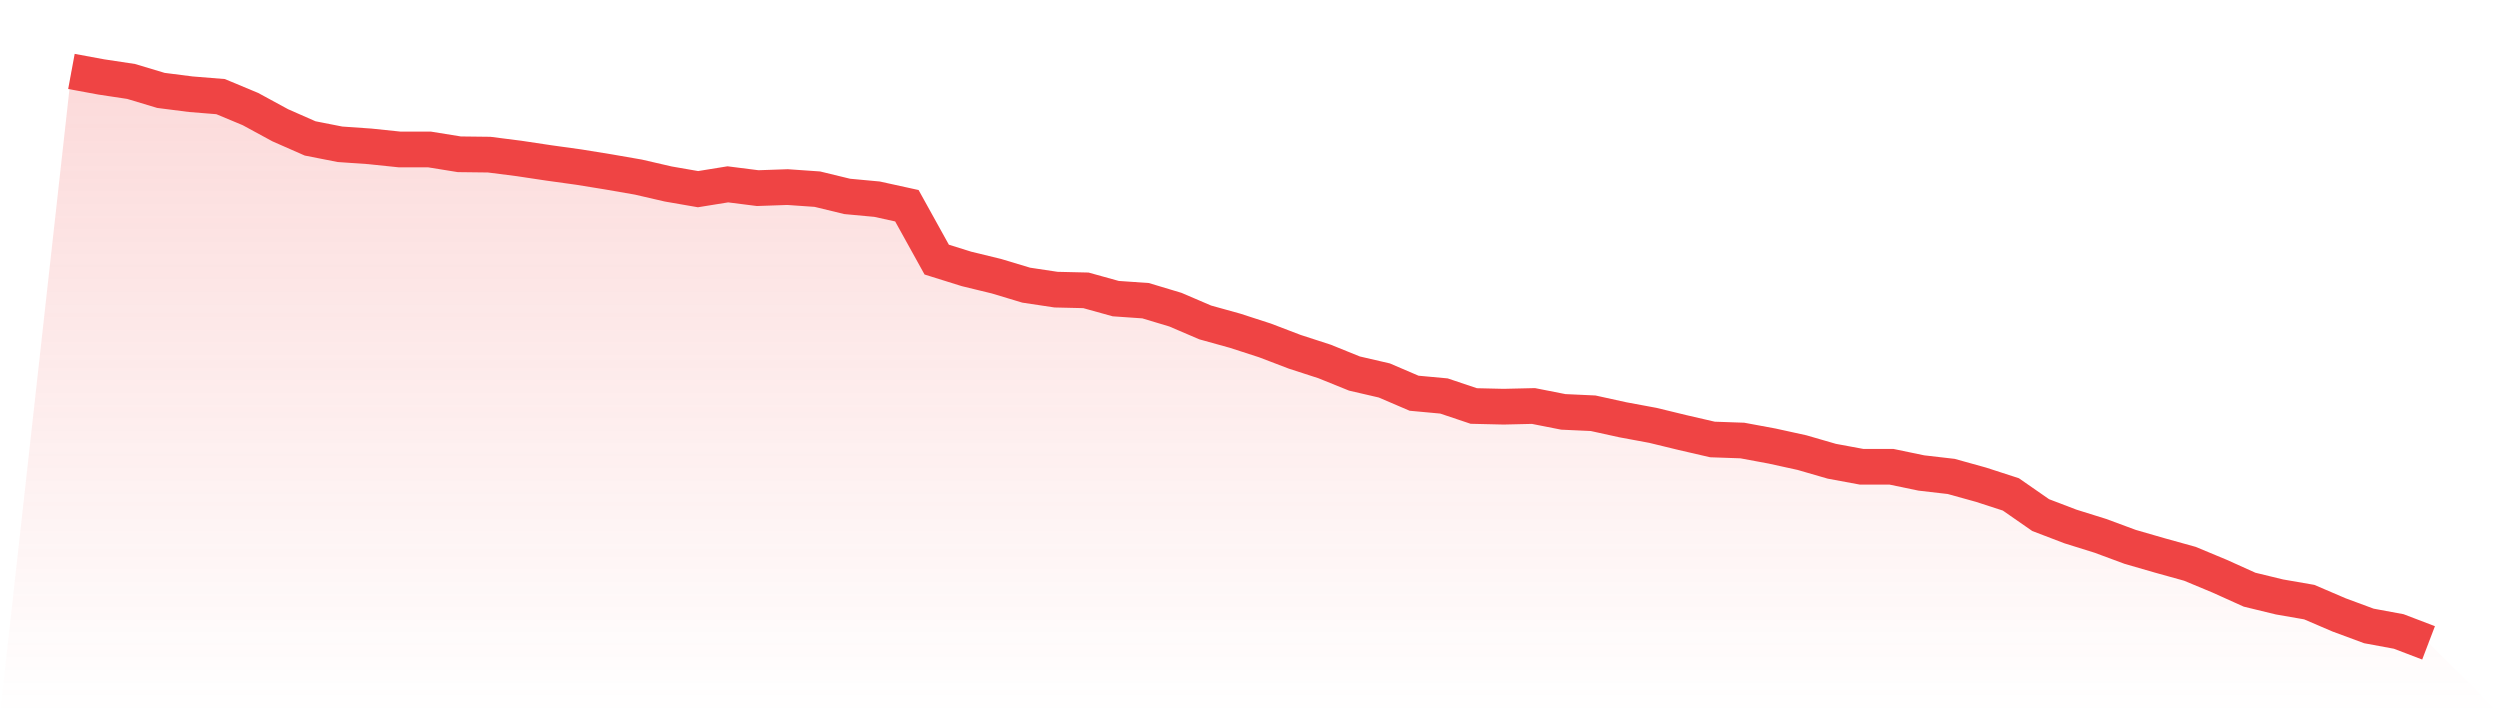
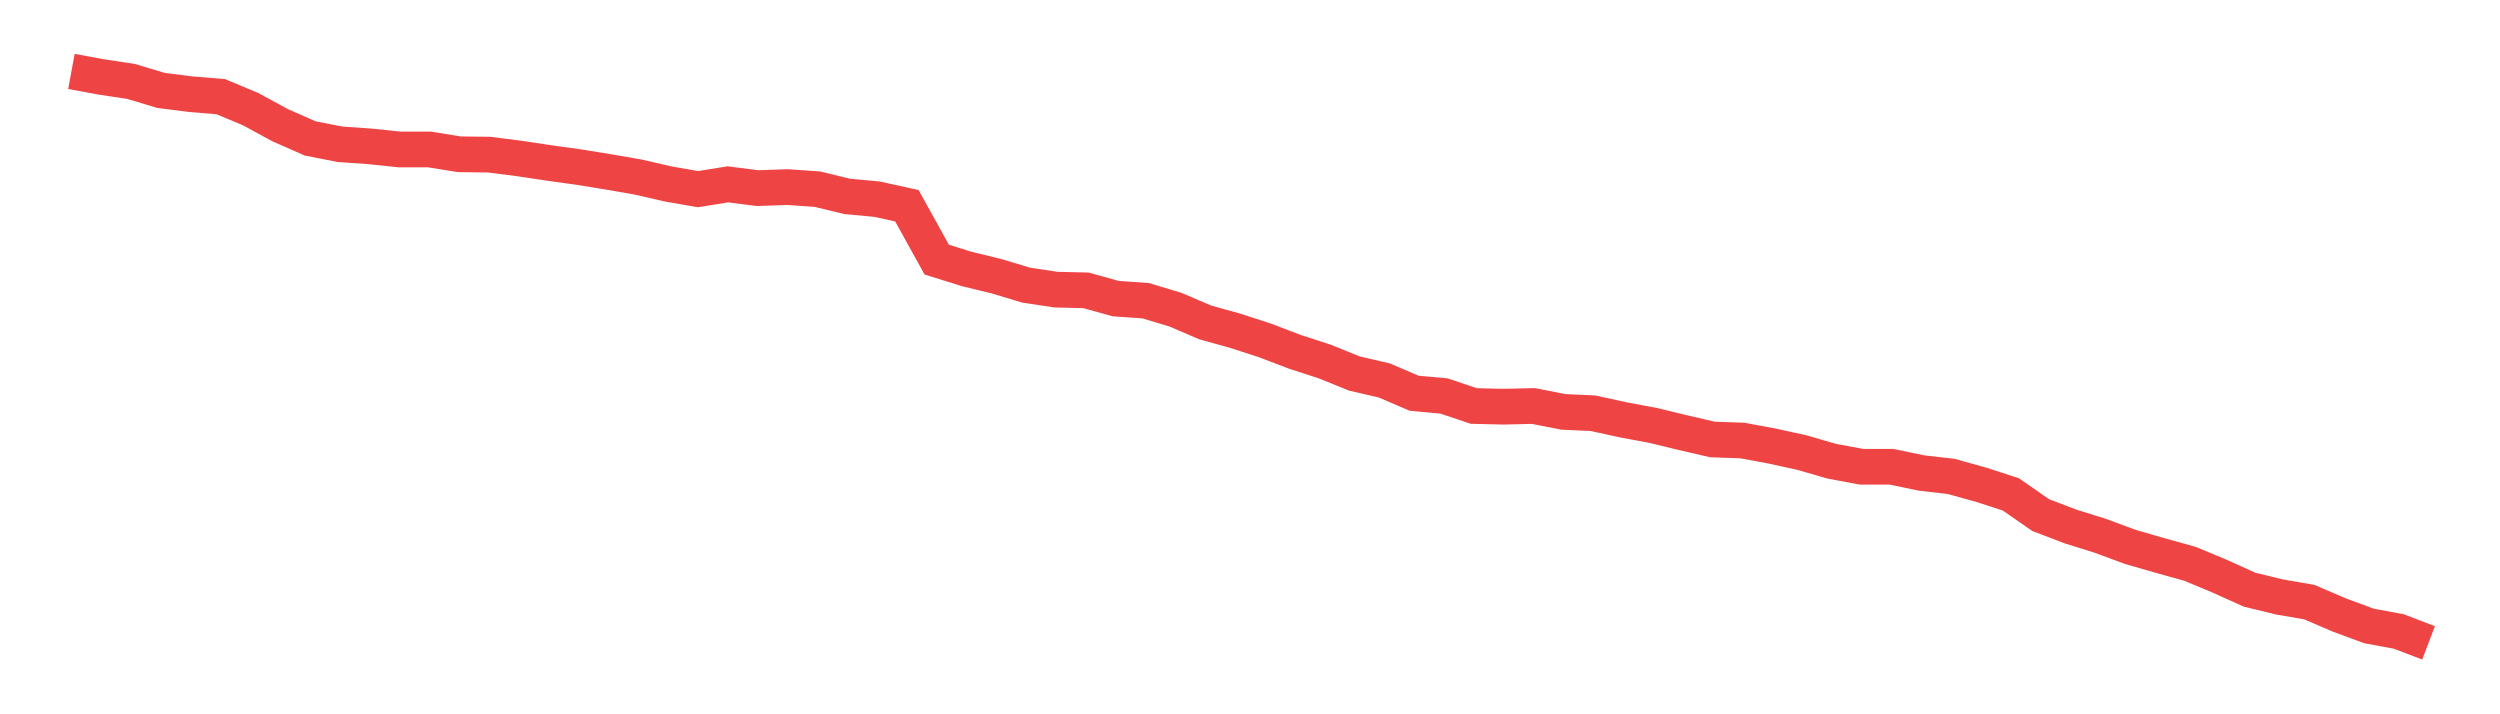
<svg xmlns="http://www.w3.org/2000/svg" viewBox="0 0 140 40">
  <defs>
    <linearGradient id="gradient" x1="0" x2="0" y1="0" y2="1">
      <stop offset="0%" stop-color="#ef4444" stop-opacity="0.2" />
      <stop offset="100%" stop-color="#ef4444" stop-opacity="0" />
    </linearGradient>
  </defs>
-   <path d="M4,4 L4,4 L5.671,4.309 L7.342,4.561 L9.013,5.063 L10.684,5.276 L12.354,5.411 L14.025,6.108 L15.696,7.016 L17.367,7.751 L19.038,8.08 L20.709,8.196 L22.38,8.37 L24.051,8.37 L25.722,8.64 L27.392,8.66 L29.063,8.873 L30.734,9.124 L32.405,9.356 L34.076,9.627 L35.747,9.917 L37.418,10.303 L39.089,10.593 L40.759,10.323 L42.43,10.535 L44.101,10.477 L45.772,10.593 L47.443,10.999 L49.114,11.154 L50.785,11.521 L52.456,14.538 L54.127,15.06 L55.797,15.466 L57.468,15.969 L59.139,16.22 L60.81,16.259 L62.481,16.723 L64.152,16.839 L65.823,17.341 L67.494,18.057 L69.165,18.521 L70.835,19.062 L72.506,19.7 L74.177,20.242 L75.848,20.918 L77.519,21.305 L79.19,22.021 L80.861,22.175 L82.532,22.736 L84.203,22.775 L85.873,22.736 L87.544,23.065 L89.215,23.142 L90.886,23.509 L92.557,23.819 L94.228,24.225 L95.899,24.611 L97.57,24.669 L99.24,24.979 L100.911,25.346 L102.582,25.83 L104.253,26.139 L105.924,26.139 L107.595,26.487 L109.266,26.68 L110.937,27.144 L112.608,27.686 L114.278,28.846 L115.949,29.484 L117.62,30.006 L119.291,30.625 L120.962,31.108 L122.633,31.572 L124.304,32.268 L125.975,33.022 L127.646,33.428 L129.316,33.718 L130.987,34.434 L132.658,35.053 L134.329,35.362 L136,36 L140,40 L0,40 z" fill="url(#gradient)" />
  <path d="M4,4 L4,4 L5.671,4.309 L7.342,4.561 L9.013,5.063 L10.684,5.276 L12.354,5.411 L14.025,6.108 L15.696,7.016 L17.367,7.751 L19.038,8.08 L20.709,8.196 L22.38,8.37 L24.051,8.37 L25.722,8.64 L27.392,8.66 L29.063,8.873 L30.734,9.124 L32.405,9.356 L34.076,9.627 L35.747,9.917 L37.418,10.303 L39.089,10.593 L40.759,10.323 L42.43,10.535 L44.101,10.477 L45.772,10.593 L47.443,10.999 L49.114,11.154 L50.785,11.521 L52.456,14.538 L54.127,15.06 L55.797,15.466 L57.468,15.969 L59.139,16.22 L60.81,16.259 L62.481,16.723 L64.152,16.839 L65.823,17.341 L67.494,18.057 L69.165,18.521 L70.835,19.062 L72.506,19.7 L74.177,20.242 L75.848,20.918 L77.519,21.305 L79.19,22.021 L80.861,22.175 L82.532,22.736 L84.203,22.775 L85.873,22.736 L87.544,23.065 L89.215,23.142 L90.886,23.509 L92.557,23.819 L94.228,24.225 L95.899,24.611 L97.57,24.669 L99.24,24.979 L100.911,25.346 L102.582,25.83 L104.253,26.139 L105.924,26.139 L107.595,26.487 L109.266,26.68 L110.937,27.144 L112.608,27.686 L114.278,28.846 L115.949,29.484 L117.62,30.006 L119.291,30.625 L120.962,31.108 L122.633,31.572 L124.304,32.268 L125.975,33.022 L127.646,33.428 L129.316,33.718 L130.987,34.434 L132.658,35.053 L134.329,35.362 L136,36" fill="none" stroke="#ef4444" stroke-width="2" />
</svg>